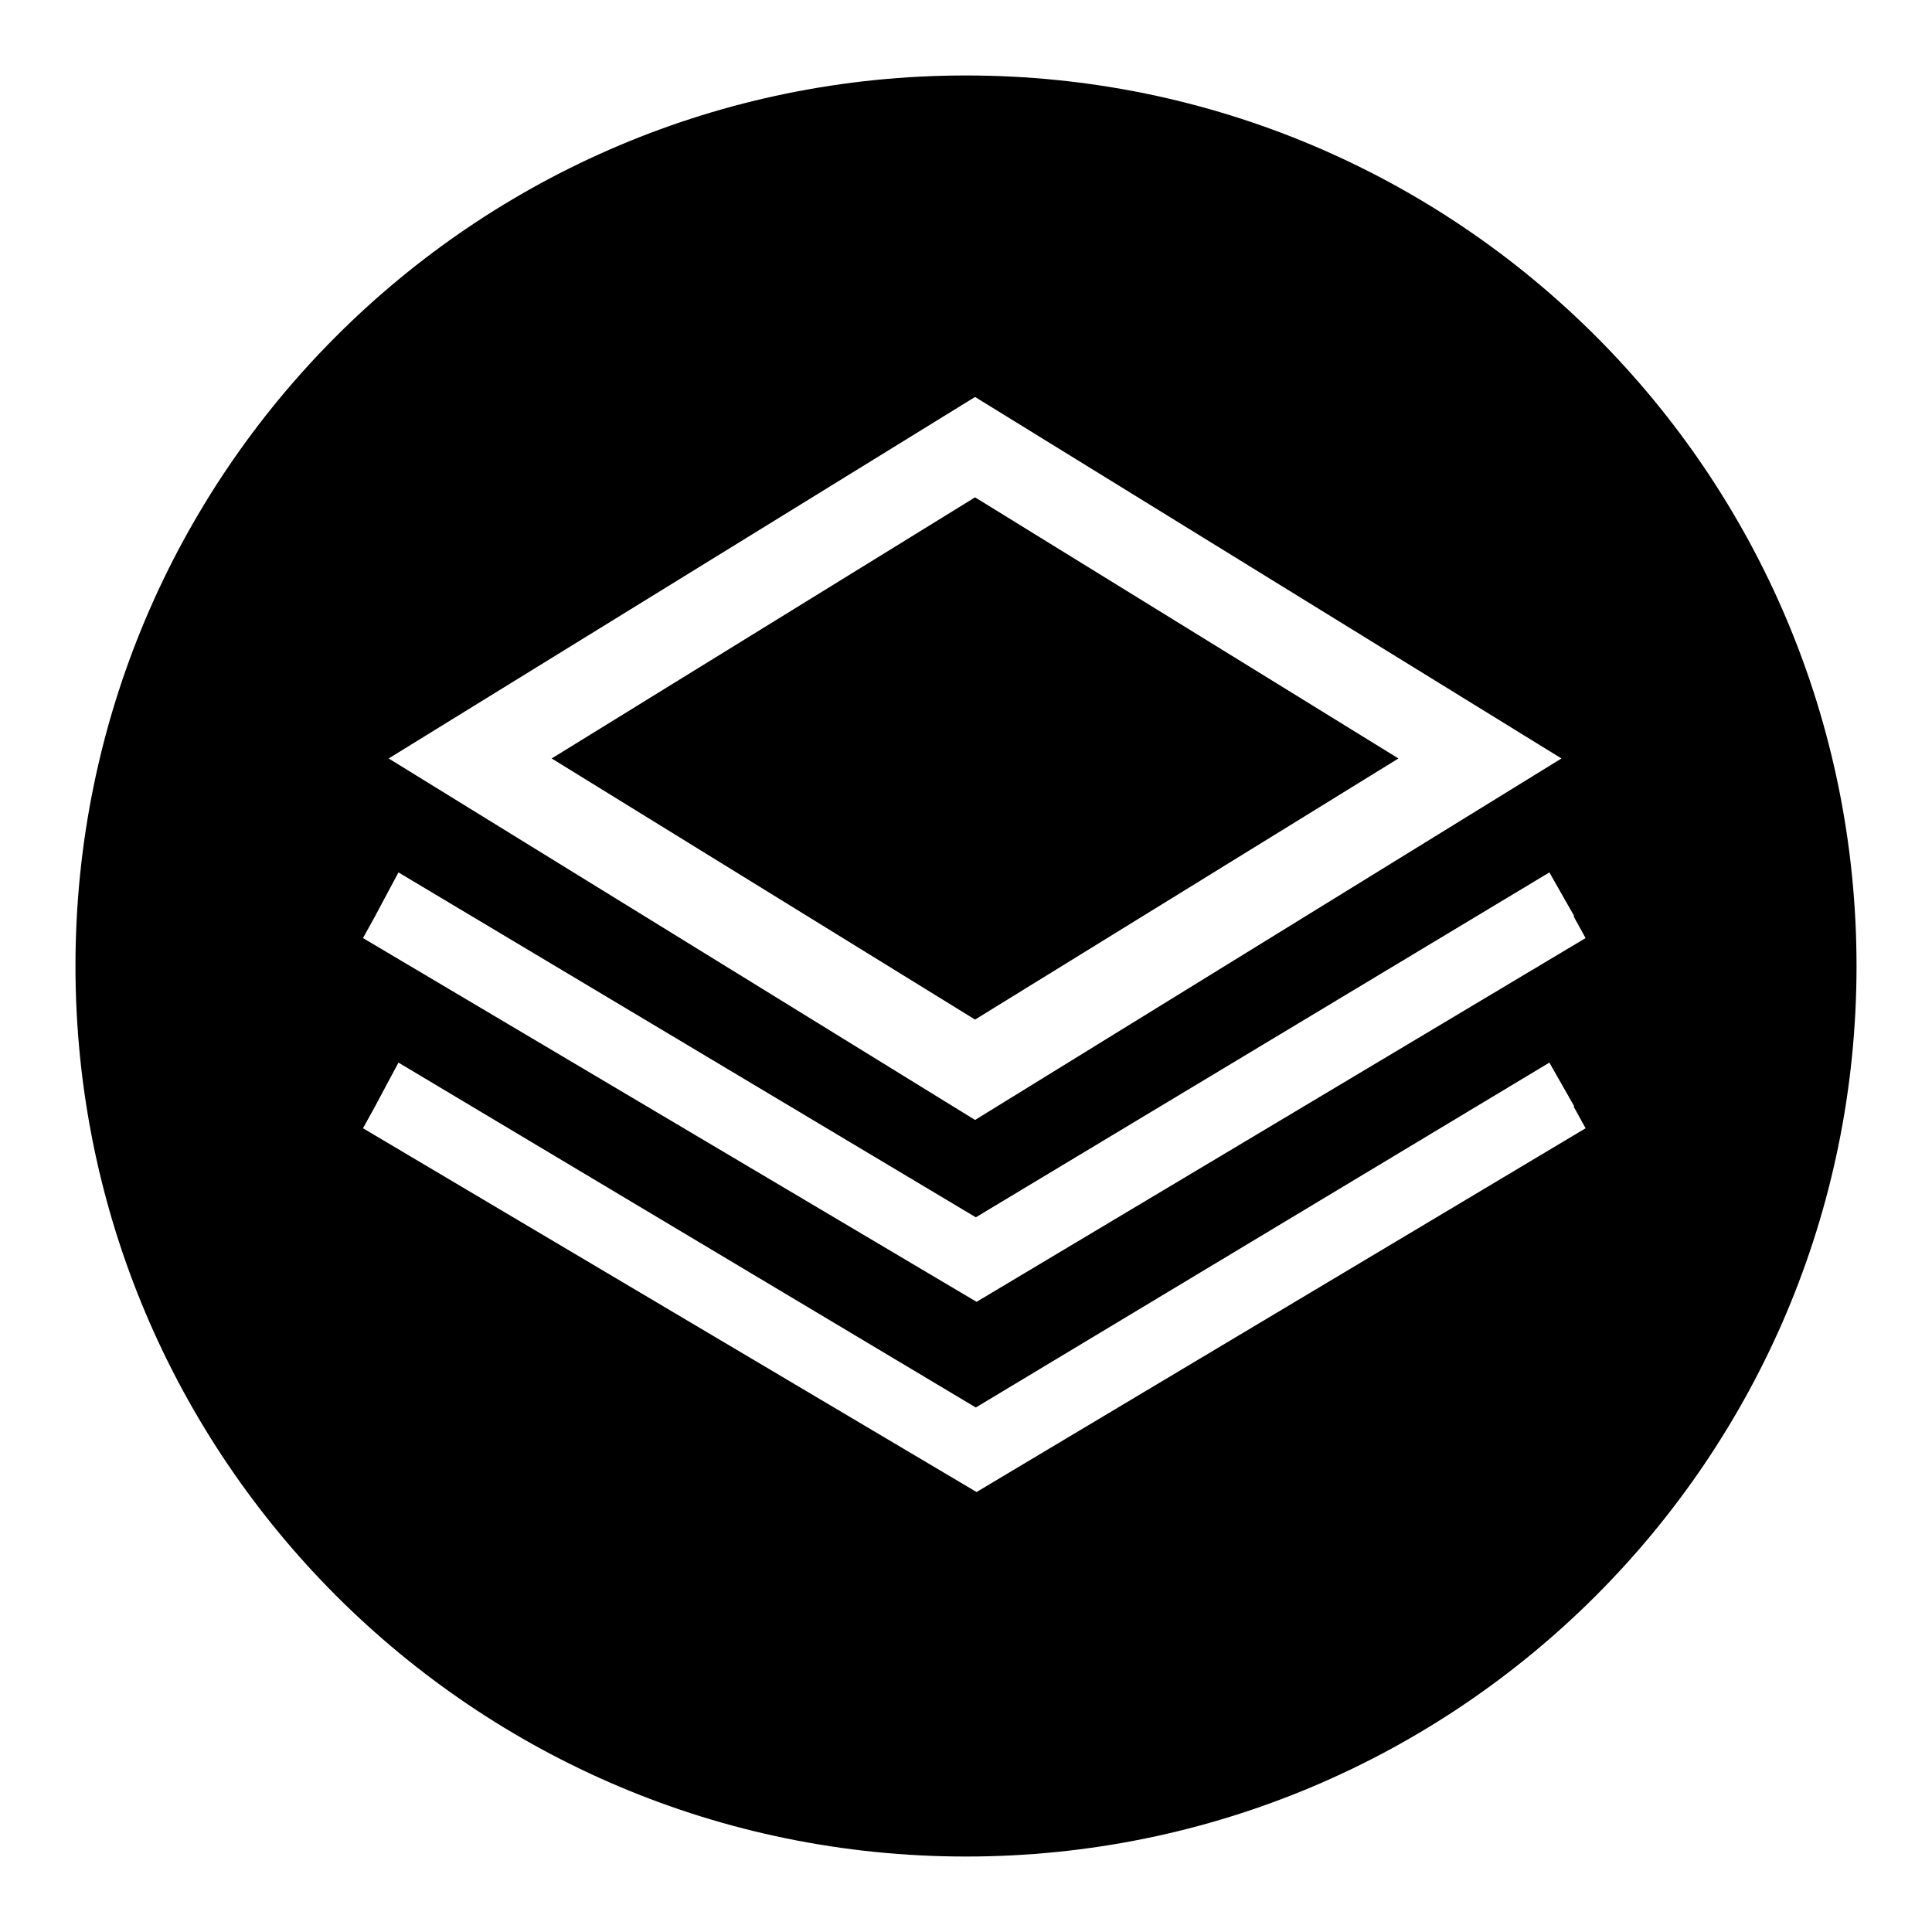
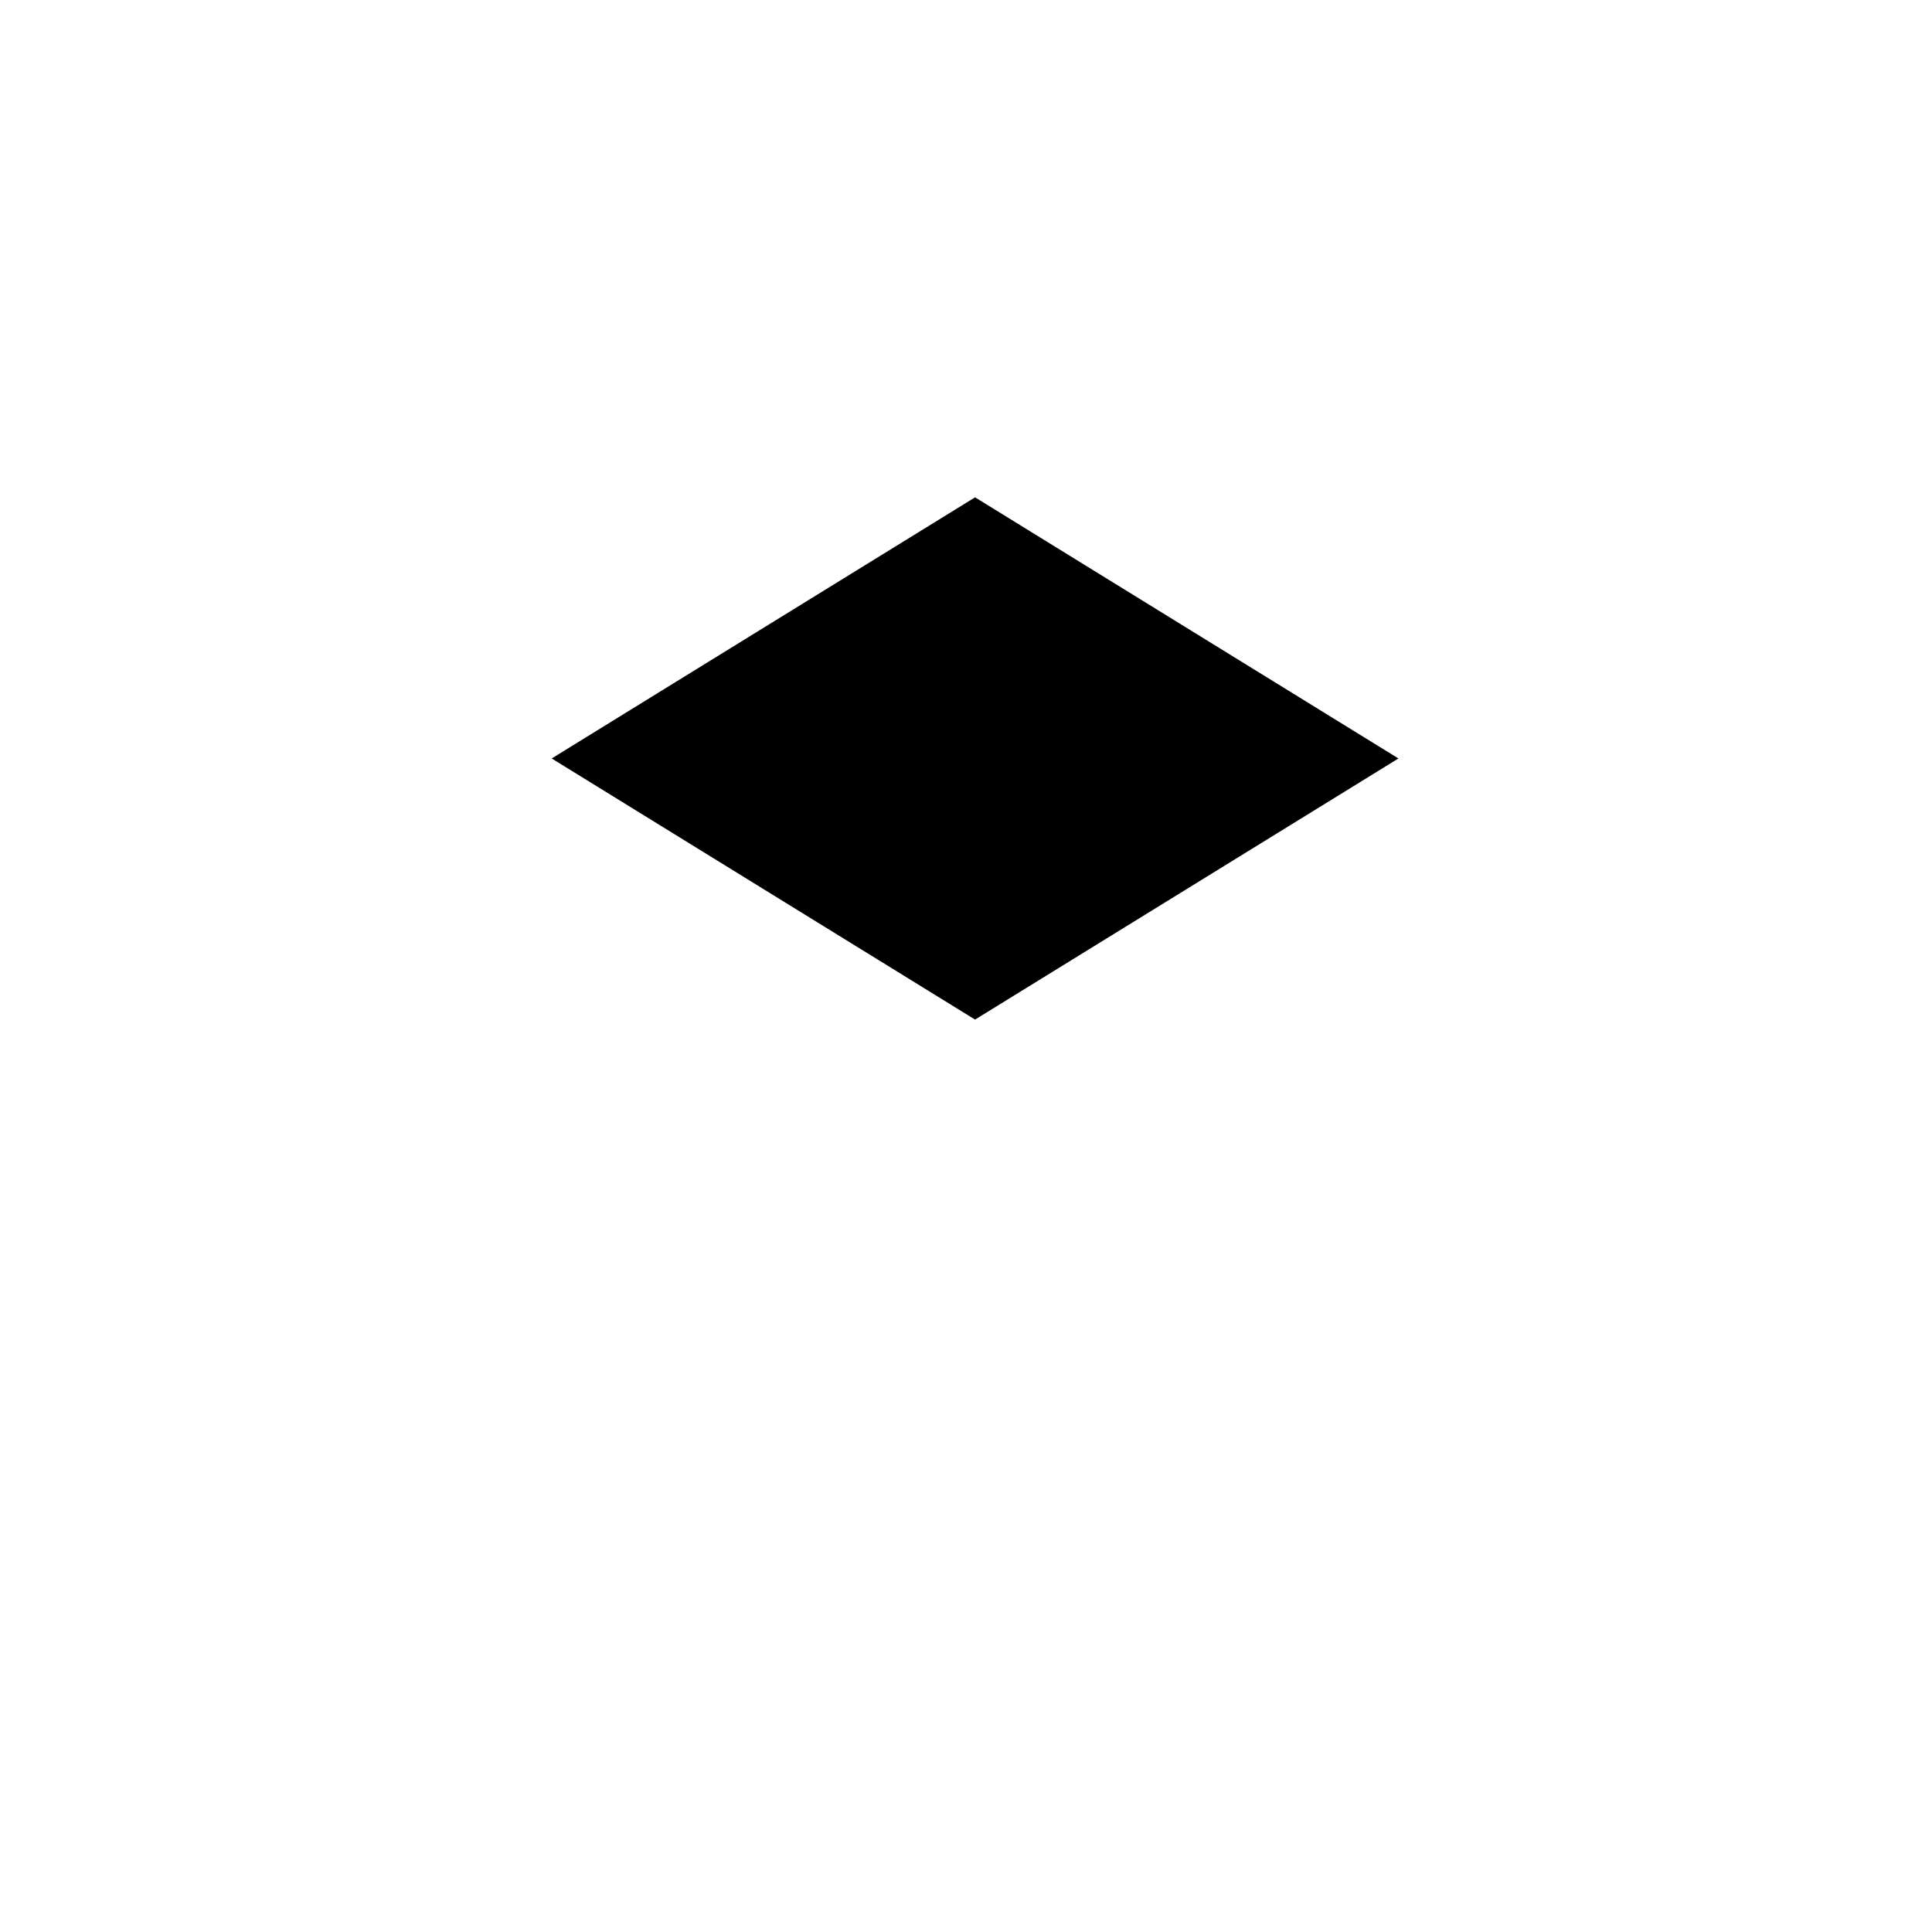
<svg xmlns="http://www.w3.org/2000/svg" version="1.1" x="0px" y="0px" viewBox="0 0 256 256" enable-background="new 0 0 256 256" xml:space="preserve">
  <g>
    <g>
      <path fill="#000000" d="M185.3,100.5l-56.1-34.6l-56.1,34.6l56.1,34.6L185.3,100.5z" />
-       <path fill="#000000" d="M128,10C62.8,10,10,62.8,10,128c0,65.2,52.8,118,118,118c65.2,0,118-52.8,118-118C246,62.8,193.2,10,128,10L128,10z M129.2,52.6l77.7,47.9l-77.7,47.9l-77.7-47.9L129.2,52.6L129.2,52.6z M129.4,197.7l-81.3-48.2l1.6-2.9l1.6-3l1.5-2.8l76.5,45.7l76-45.7l3.3,5.8l-0.1,0l1.6,2.9L129.4,197.7L129.4,197.7z M129.4,172.5l-81.3-48.2l1.6-2.9l1.6-3l1.5-2.8l76.5,45.7l76-45.7l3.3,5.8l-0.1,0l1.6,2.9L129.4,172.5L129.4,172.5z" />
-       <path fill="#000000" d="M49.7,121.4L49.7,121.4l0.7-1.2L49.7,121.4z" />
      <path fill="#000000" d="M51.3,118.4L51.3,118.4z" />
-       <path fill="#000000" d="M49.7,146.7L49.7,146.7l0.7-1.2L49.7,146.7z" />
      <path fill="#000000" d="M51.3,143.6L51.3,143.6z" />
    </g>
  </g>
</svg>